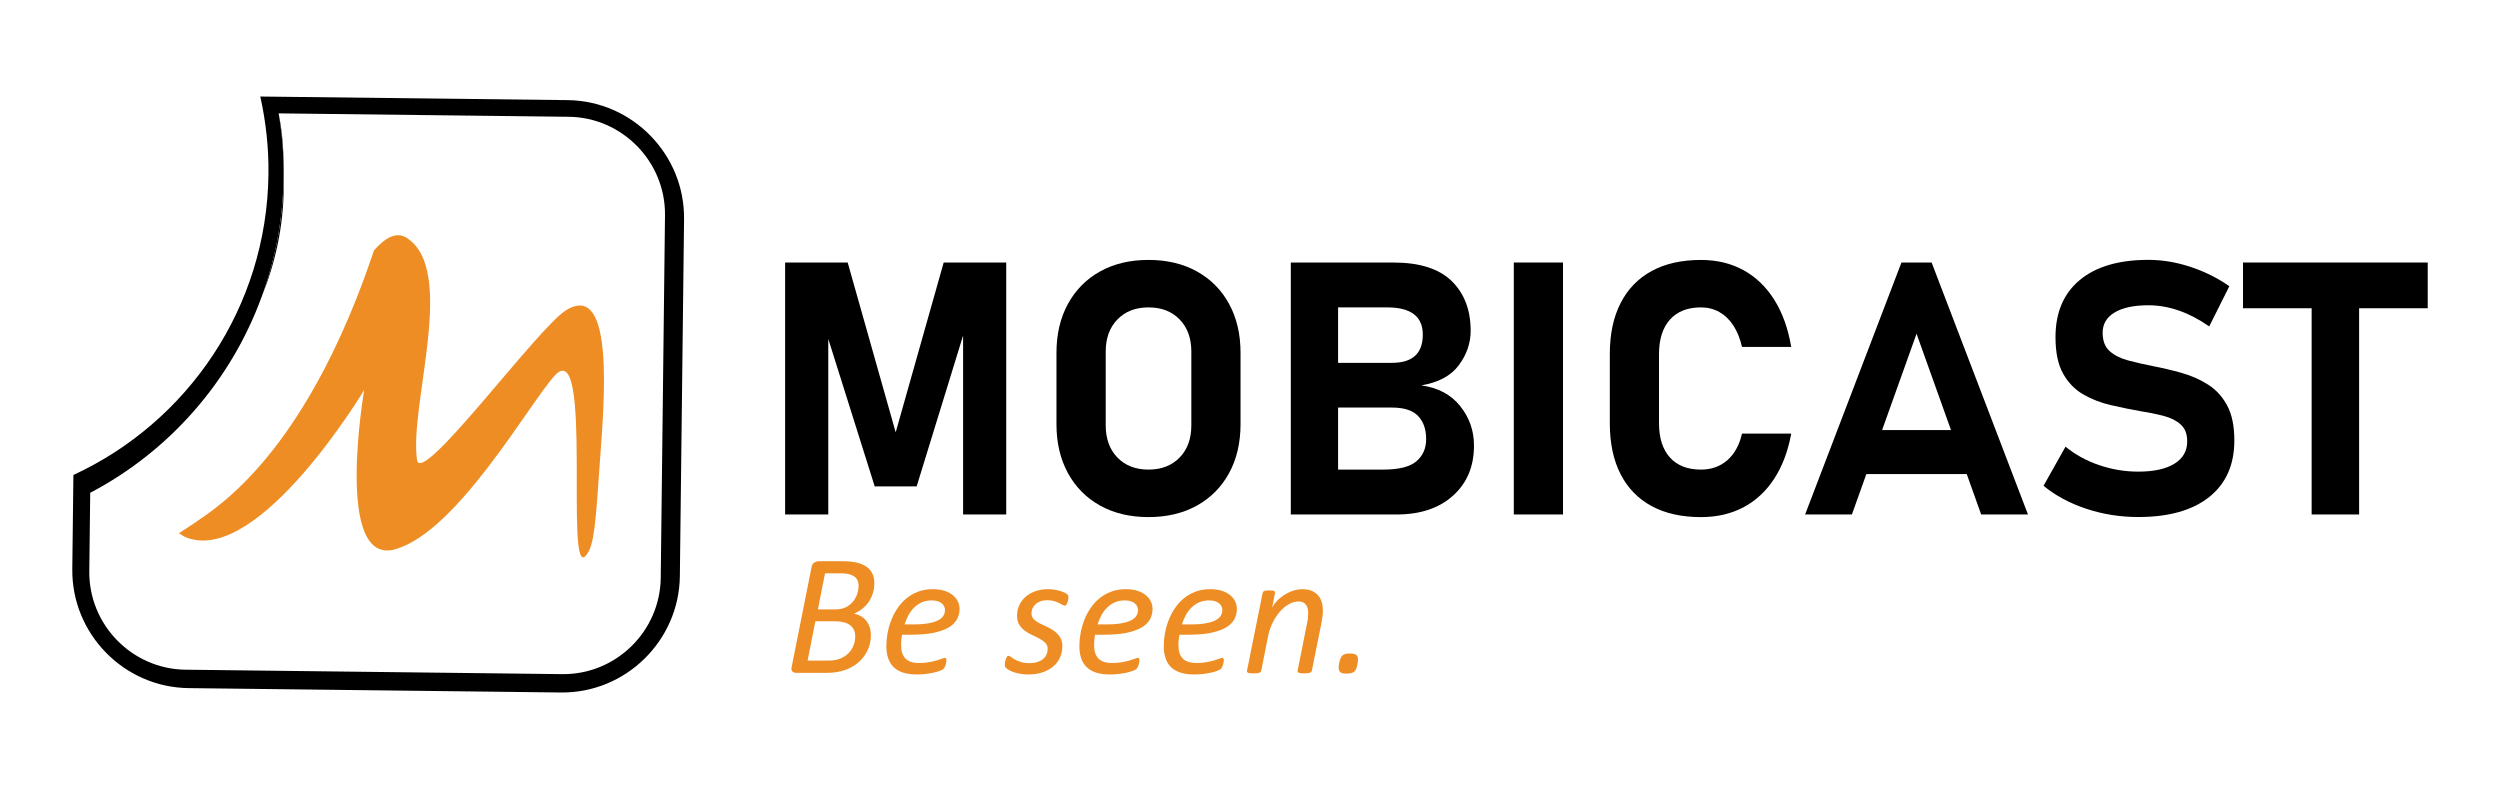
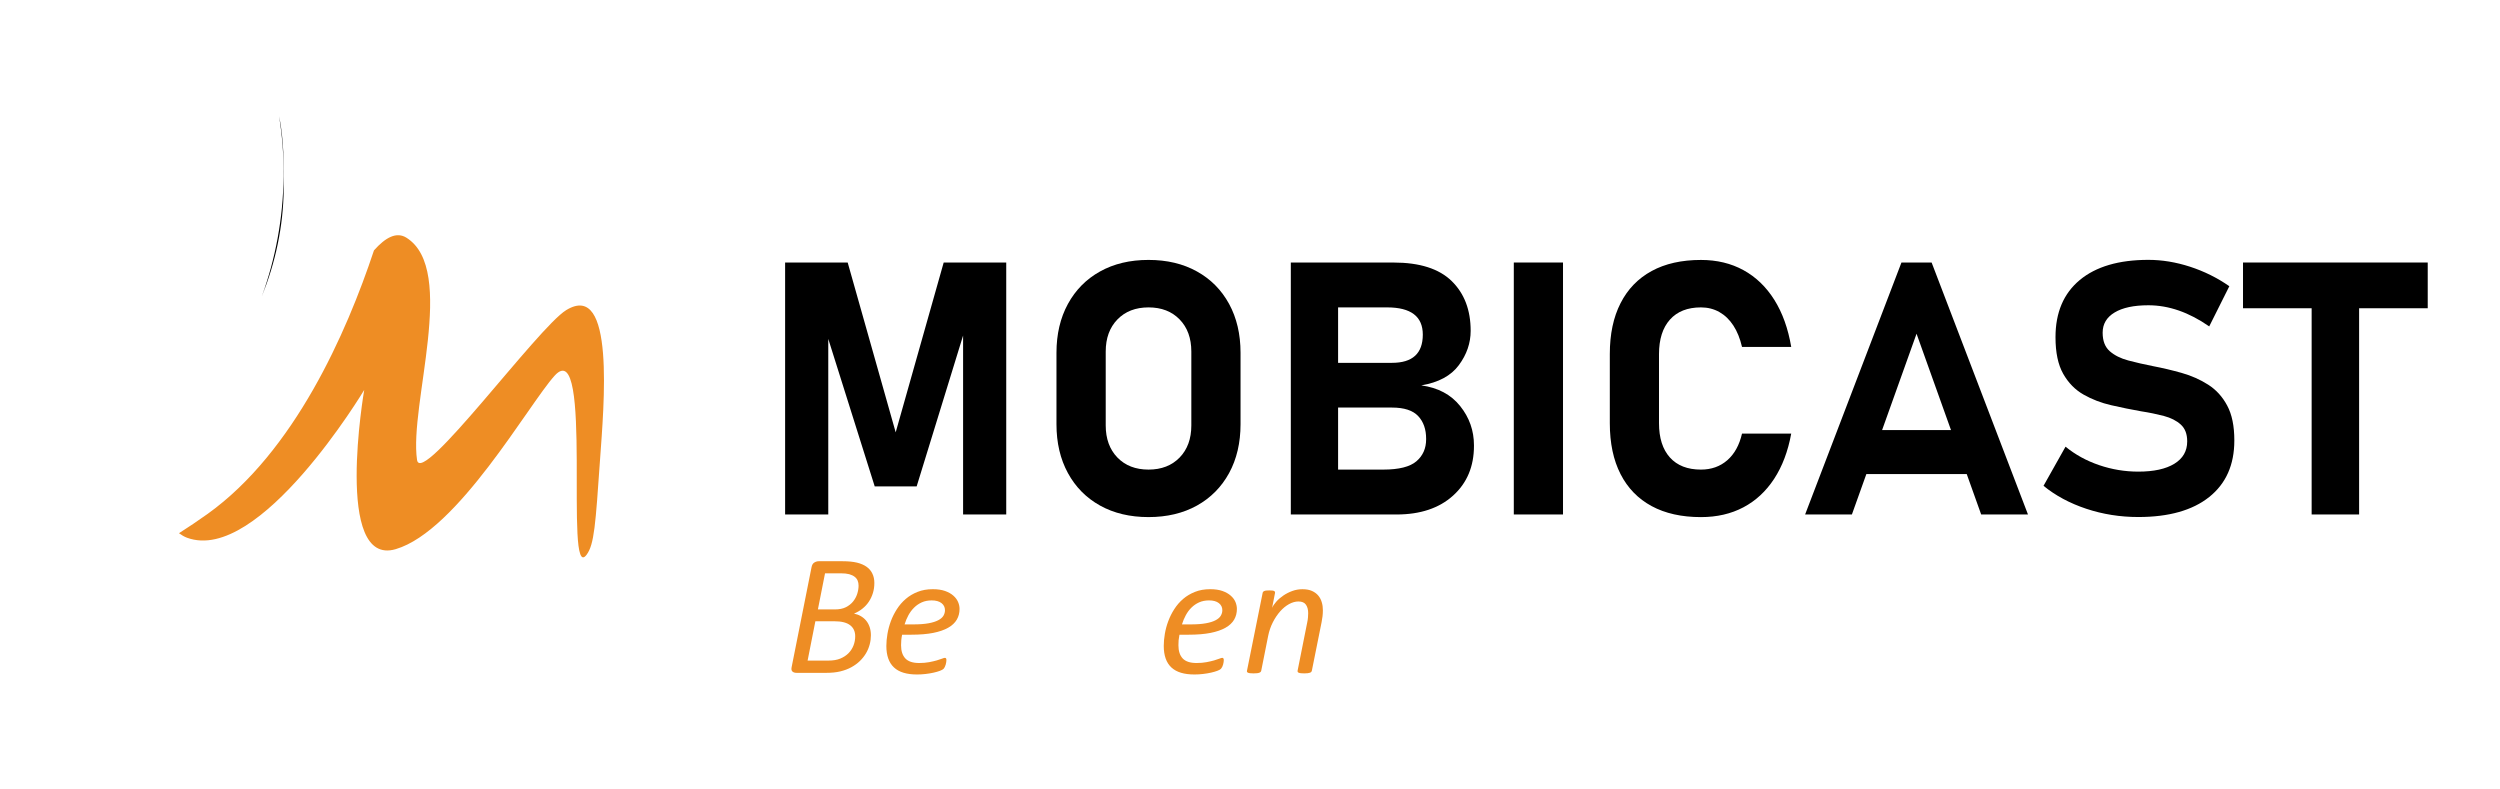
<svg xmlns="http://www.w3.org/2000/svg" xmlns:ns1="http://vectornator.io" height="100%" stroke-miterlimit="10" style="fill-rule:nonzero;clip-rule:evenodd;stroke-linecap:round;stroke-linejoin:round;" version="1.1" viewBox="0 0 1166 368" width="100%" xml:space="preserve">
  <defs />
  <g id="Untitled" ns1:layerName="Untitled">
    <g opacity="1" ns1:layerName="g">
      <g opacity="1" ns1:layerName="g">
        <g opacity="1" ns1:layerName="g">
          <path d="M1029.9 179.418C1026.18 177.048 1022.09 175.218 1017.62 173.958C1013.15 172.688 1008.65 171.628 1004.12 170.758C1000.03 169.948 996.197 169.078 992.647 168.128C989.097 167.188 986.207 165.738 983.997 163.808C981.787 161.858 980.677 159.008 980.677 155.228L980.677 155.148C980.677 151.108 982.537 147.968 986.257 145.738C989.977 143.498 995.227 142.378 1002.02 142.378C1011.5 142.378 1020.96 145.668 1030.38 152.238L1039.76 133.488C1034.1 129.548 1027.98 126.528 1021.41 124.388C1014.84 122.258 1008.37 121.198 1002.01 121.198C988.217 121.198 977.547 124.338 969.997 130.608C962.457 136.888 958.687 145.758 958.687 157.238L958.687 157.318C958.687 164.428 959.877 170.098 962.277 174.338C964.667 178.568 967.837 181.798 971.777 184.038C975.707 186.278 980.017 187.928 984.707 188.998C989.397 190.078 994.027 191.018 998.607 191.828C1002.44 192.418 1005.98 193.158 1009.24 194.008C1012.5 194.868 1015.13 196.208 1017.12 198.018C1019.11 199.818 1020.11 202.418 1020.11 205.818L1020.11 205.898C1020.11 210.368 1018.12 213.838 1014.13 216.288C1010.14 218.738 1004.53 219.968 997.317 219.968C991.067 219.968 984.977 218.958 979.047 216.938C973.117 214.918 967.897 212.048 963.367 208.328L953.097 226.588C958.707 231.168 965.357 234.738 973.067 237.298C980.767 239.858 988.847 241.138 997.317 241.138C1011.54 241.138 1022.56 238.028 1030.37 231.808C1038.18 225.578 1042.09 216.808 1042.09 205.498L1042.09 205.338C1042.09 198.708 1040.99 193.318 1038.77 189.178C1036.58 185.048 1033.61 181.788 1029.9 179.418" fill="#000000" fill-rule="nonzero" opacity="1" stroke="none" ns1:layerName="path" />
          <path d="M1132.29 122.438L1046.14 122.438L1046.14 143.768L1078.15 143.768L1078.15 239.948L1100.29 239.948L1100.29 143.768L1132.29 143.768L1132.29 122.438Z" fill="#000000" fill-rule="nonzero" opacity="1" stroke="none" ns1:layerName="polygon" />
          <path d="M417.747 201.638L395.357 122.438L366.177 122.438L366.177 239.958L386.307 239.958L386.307 158.058L407.967 226.858L427.527 226.858L449.187 156.498L449.187 239.958L469.307 239.958L469.307 122.438L440.137 122.438L417.747 201.638Z" fill="#000000" fill-rule="nonzero" opacity="1" stroke="none" ns1:layerName="polygon" />
          <path d="M558.257 126.608C551.817 123.018 544.287 121.228 535.667 121.228C527.037 121.228 519.507 123.018 513.067 126.608C506.627 130.188 501.637 135.238 498.077 141.758C494.517 148.288 492.737 155.878 492.737 164.548L492.737 197.848C492.737 206.528 494.517 214.118 498.077 220.638C501.627 227.158 506.627 232.208 513.067 235.798C519.507 239.378 527.037 241.168 535.667 241.168C544.287 241.168 551.807 239.378 558.257 235.798C564.697 232.208 569.687 227.158 573.257 220.638C576.807 214.118 578.587 206.518 578.587 197.848L578.587 164.548C578.587 155.878 576.807 148.278 573.257 141.758C569.697 135.228 564.697 130.178 558.257 126.608M555.637 198.408C555.637 204.658 553.817 209.648 550.177 213.398C546.537 217.138 541.697 219.018 535.677 219.018C529.637 219.018 524.807 217.148 521.167 213.398C517.537 209.648 515.707 204.658 515.707 198.408L515.707 163.978C515.707 157.728 517.527 152.738 521.167 148.988C524.807 145.238 529.647 143.368 535.677 143.368C541.707 143.368 546.537 145.238 550.177 148.988C553.817 152.728 555.637 157.728 555.637 163.978L555.637 198.408Z" fill="#000000" fill-rule="nonzero" opacity="1" stroke="none" ns1:layerName="path" />
          <path d="M662.887 179.738C670.917 178.398 676.757 175.248 680.417 170.288C684.087 165.338 685.917 159.998 685.917 154.288C685.917 144.588 682.967 136.858 677.067 131.088C671.167 125.328 662.137 122.448 649.957 122.448L624.097 122.448L611.737 122.448L602.037 122.448L602.037 239.958L611.737 239.958L624.097 239.958L651.327 239.958C662.427 239.958 671.227 237.018 677.717 231.148C684.217 225.278 687.457 217.548 687.457 207.948L687.457 207.708C687.457 200.858 685.317 194.758 681.027 189.398C676.747 184.028 670.697 180.818 662.887 179.738M646.957 143.368C658.057 143.368 663.597 147.608 663.597 156.058C663.597 164.848 658.807 169.228 649.217 169.228L624.087 169.228L624.087 143.368L646.957 143.368ZM665.147 204.878C665.147 209.138 663.637 212.558 660.617 215.138C657.607 217.718 652.457 219.018 645.187 219.018L624.087 219.018L624.087 190.088L649.217 190.088C654.877 190.088 658.947 191.408 661.427 194.048C663.907 196.688 665.147 200.218 665.147 204.638C665.147 204.638 665.147 204.878 665.147 204.878Z" fill="#000000" fill-rule="nonzero" opacity="1" stroke="none" ns1:layerName="path" />
          <path d="M706.037 122.438L728.987 122.438L728.987 122.438L728.987 239.948L728.987 239.948L706.037 239.948L706.037 239.948L706.037 122.438L706.037 122.438Z" fill="#000000" fill-rule="nonzero" opacity="1" stroke="none" ns1:layerName="rect" />
          <path d="M778.857 149.068C782.247 145.268 787.077 143.368 793.327 143.368C796.497 143.368 799.367 144.098 801.927 145.548C804.497 147.008 806.657 149.088 808.437 151.818C810.217 154.538 811.557 157.868 812.477 161.808L835.427 161.808C833.977 153.238 831.347 145.918 827.557 139.868C823.757 133.808 818.957 129.188 813.167 126.008C807.377 122.828 800.757 121.238 793.327 121.238C784.327 121.238 776.657 122.958 770.327 126.408C763.997 129.858 759.157 134.858 755.827 141.408C752.477 147.948 750.817 155.858 750.817 165.128L750.817 197.368C750.817 206.698 752.487 214.608 755.827 221.128C759.167 227.658 763.997 232.618 770.327 236.048C776.657 239.468 784.327 241.178 793.327 241.178C800.757 241.178 807.357 239.658 813.127 236.608C818.887 233.568 823.667 229.128 827.467 223.318C831.267 217.498 833.927 210.468 835.427 202.218L812.477 202.218C811.237 207.608 808.947 211.748 805.607 214.658C802.257 217.568 798.167 219.018 793.317 219.018C787.067 219.018 782.237 217.138 778.847 213.368C775.457 209.598 773.757 204.258 773.757 197.368L773.757 165.128C773.767 158.218 775.467 152.868 778.857 149.068" fill="#000000" fill-rule="nonzero" opacity="1" stroke="none" ns1:layerName="path" />
          <path d="M886.837 122.438L841.907 239.948L863.727 239.948L870.467 221.108L917.287 221.108L924.017 239.948L945.847 239.948L900.907 122.438L886.837 122.438ZM877.807 200.588L893.877 155.648L909.947 200.588L877.807 200.588Z" fill="#000000" fill-rule="nonzero" opacity="1" stroke="none" ns1:layerName="path" />
        </g>
-         <path d="M264.787 46.698L121.397 45.018C123.997 56.648 125.357 68.748 125.207 81.188C124.477 143.578 87.337 196.998 34.237 221.528L33.717 265.388C33.367 295.588 57.777 320.578 87.977 320.938L261.537 322.978C291.737 323.338 316.727 298.918 317.087 268.718L319.047 102.248C319.397 72.058 294.987 47.058 264.787 46.698M308.167 269.518C307.877 294.508 287.197 314.718 262.207 314.418L86.537 312.348C61.557 312.058 41.357 291.368 41.647 266.378L42.077 229.838C78.877 210.528 107.687 177.888 122.117 138.198C128.457 120.758 132.037 101.968 132.267 82.348C132.377 72.768 131.637 63.388 130.207 54.228C130.117 53.778 130.047 53.318 129.947 52.878L130.027 52.878L265.267 54.468C290.247 54.758 310.447 75.448 310.157 100.438L308.167 269.518Z" fill="#000000" fill-rule="nonzero" opacity="1" stroke="none" ns1:layerName="path" />
      </g>
      <path d="M130.207 54.238C131.637 63.398 132.387 72.778 132.267 82.358C132.037 101.978 128.457 120.768 122.117 138.208C128.457 122.538 132.127 105.688 132.327 88.218C132.457 76.978 132.377 64.878 130.207 54.238" fill="#000000" fill-rule="nonzero" opacity="1" stroke="none" ns1:layerName="path" />
      <g opacity="1" ns1:layerName="g">
        <path d="M264.097 144.628C250.877 152.678 196.397 227.328 194.507 214.498C190.757 188.868 213.347 125.888 189.597 110.888C184.967 107.968 179.857 110.658 174.417 116.778C161.627 155.278 137.287 210.648 96.857 239.668C92.367 242.888 87.907 245.848 83.477 248.688C84.677 249.558 85.907 250.308 87.227 250.798C121.057 263.298 169.867 181.878 169.867 181.878C169.867 181.878 155.577 264.658 184.547 256.128C213.457 247.608 246.327 188.928 258.627 175.268C276.957 154.908 262.957 272.818 273.547 258.788C277.187 253.968 277.747 244.598 279.847 214.538C281.657 188.948 287.007 130.658 264.097 144.628" fill="#ee8d24" fill-rule="nonzero" opacity="1" stroke="none" ns1:layerName="path" />
        <g opacity="1" ns1:layerName="g">
          <path d="M407.797 271.898C407.797 273.538 407.587 275.078 407.137 276.548C406.697 278.008 406.067 279.358 405.247 280.598C404.437 281.828 403.437 282.918 402.267 283.848C401.107 284.798 399.787 285.568 398.307 286.188C399.427 286.408 400.487 286.788 401.457 287.348C402.437 287.918 403.277 288.618 403.967 289.458C404.667 290.298 405.207 291.308 405.607 292.458C405.987 293.608 406.187 294.888 406.187 296.278C406.187 297.698 406.007 299.128 405.627 300.558C405.247 301.988 404.687 303.368 403.917 304.668C403.147 305.968 402.197 307.178 401.057 308.288C399.907 309.398 398.577 310.368 397.047 311.208C395.517 312.048 393.807 312.678 391.917 313.138C390.027 313.598 387.837 313.818 385.337 313.818L371.537 313.818C370.657 313.818 369.997 313.598 369.547 313.158C369.107 312.708 369.007 311.998 369.247 310.998L378.497 264.578C378.687 263.528 379.107 262.798 379.777 262.378C380.447 261.958 381.147 261.758 381.867 261.758L393.047 261.758C395.697 261.758 397.927 261.988 399.727 262.418C401.527 262.868 403.017 263.518 404.207 264.368C405.407 265.228 406.297 266.288 406.877 267.548C407.497 268.818 407.797 270.258 407.797 271.898M398.867 296.748C398.867 294.518 398.077 292.808 396.487 291.588C394.907 290.368 392.477 289.758 389.167 289.758L380.287 289.758L376.667 308.098L386.357 308.098C388.567 308.098 390.417 307.788 391.927 307.158C393.437 306.528 394.707 305.698 395.727 304.668C396.757 303.628 397.527 302.428 398.067 301.068C398.607 299.688 398.867 298.258 398.867 296.748M400.437 273.148C400.437 272.268 400.297 271.468 399.997 270.768C399.707 270.078 399.227 269.478 398.567 268.978C397.917 268.478 397.087 268.098 396.077 267.808C395.067 267.538 393.747 267.388 392.117 267.388L384.797 267.388L381.467 284.238L389.307 284.238C391.437 284.238 393.167 283.888 394.547 283.188C395.907 282.488 397.027 281.608 397.897 280.518C398.767 279.438 399.407 278.228 399.827 276.918C400.237 275.608 400.437 274.348 400.437 273.148" fill="#ee8d24" fill-rule="nonzero" opacity="1" stroke="none" ns1:layerName="path" />
          <path d="M447.537 284.008C447.537 285.858 447.107 287.528 446.247 288.998C445.397 290.468 444.047 291.738 442.217 292.778C440.397 293.808 438.067 294.628 435.227 295.188C432.377 295.748 428.977 296.028 425.007 296.028L420.747 296.028C420.557 296.908 420.427 297.778 420.357 298.598C420.287 299.438 420.257 300.218 420.257 300.938C420.257 303.628 420.917 305.668 422.247 307.088C423.577 308.508 425.717 309.228 428.697 309.228C430.417 309.228 431.957 309.098 433.327 308.838C434.697 308.578 435.877 308.308 436.887 308.018C437.897 307.728 438.717 307.448 439.367 307.198C440.007 306.948 440.447 306.818 440.687 306.818C440.927 306.818 441.117 306.898 441.237 307.078C441.347 307.248 441.407 307.508 441.407 307.818C441.407 308.088 441.387 308.408 441.327 308.788C441.277 309.168 441.197 309.548 441.087 309.938C440.977 310.318 440.837 310.698 440.657 311.048C440.487 311.388 440.297 311.688 440.077 311.938C439.747 312.258 439.187 312.578 438.367 312.878C437.547 313.178 436.577 313.468 435.447 313.718C434.317 313.968 433.087 314.188 431.747 314.338C430.407 314.498 429.057 314.578 427.717 314.578C425.327 314.578 423.237 314.318 421.447 313.778C419.647 313.238 418.157 312.418 416.967 311.308C415.767 310.188 414.877 308.808 414.287 307.138C413.697 305.478 413.397 303.518 413.397 301.258C413.397 299.518 413.567 297.648 413.907 295.658C414.247 293.658 414.777 291.668 415.497 289.718C416.217 287.758 417.167 285.888 418.317 284.088C419.477 282.288 420.847 280.708 422.447 279.338C424.047 277.968 425.887 276.868 427.977 276.048C430.067 275.208 432.427 274.798 435.057 274.798C437.307 274.798 439.227 275.088 440.787 275.638C442.357 276.198 443.647 276.928 444.647 277.818C445.657 278.698 446.387 279.688 446.847 280.768C447.307 281.848 447.537 282.938 447.537 284.008M440.737 284.608C440.737 283.248 440.197 282.138 439.127 281.298C438.047 280.458 436.527 280.028 434.547 280.028C432.797 280.028 431.257 280.338 429.917 280.938C428.577 281.548 427.387 282.348 426.357 283.378C425.317 284.388 424.437 285.588 423.687 286.938C422.957 288.288 422.357 289.718 421.897 291.218L426.007 291.218C428.817 291.218 431.167 291.048 433.067 290.698C434.957 290.358 436.467 289.878 437.607 289.268C438.757 288.668 439.557 287.968 440.027 287.168C440.507 286.338 440.737 285.488 440.737 284.608" fill="#ee8d24" fill-rule="nonzero" opacity="1" stroke="none" ns1:layerName="path" />
-           <path d="M498.337 278.578C498.337 278.838 498.297 279.198 498.217 279.648C498.137 280.088 498.027 280.518 497.867 280.948C497.727 281.388 497.557 281.738 497.347 282.038C497.147 282.328 496.917 282.488 496.687 282.488C496.357 282.488 495.987 282.358 495.537 282.098C495.087 281.838 494.547 281.558 493.907 281.238C493.257 280.908 492.487 280.618 491.587 280.348C490.697 280.088 489.627 279.938 488.397 279.938C487.217 279.938 486.167 280.108 485.257 280.448C484.347 280.788 483.577 281.238 482.957 281.808C482.347 282.388 481.877 283.048 481.557 283.778C481.227 284.518 481.077 285.288 481.077 286.098C481.077 287.168 481.417 288.058 482.137 288.768C482.847 289.478 483.737 290.108 484.807 290.678C485.887 291.238 487.047 291.798 488.297 292.348C489.537 292.898 490.697 293.568 491.757 294.358C492.817 295.158 493.697 296.098 494.407 297.218C495.117 298.328 495.477 299.728 495.477 301.418C495.477 303.298 495.117 305.048 494.367 306.678C493.637 308.288 492.567 309.688 491.197 310.858C489.817 312.028 488.147 312.938 486.187 313.598C484.227 314.258 482.037 314.578 479.627 314.578C478.367 314.578 477.177 314.488 476.067 314.298C474.947 314.108 473.947 313.868 473.047 313.578C472.147 313.288 471.377 312.958 470.737 312.588C470.087 312.228 469.587 311.888 469.237 311.558C469.027 311.348 468.877 311.128 468.777 310.898C468.677 310.678 468.637 310.398 468.637 310.078C468.637 309.868 468.647 309.608 468.677 309.318C468.697 309.028 468.757 308.708 468.837 308.388C468.917 308.058 468.997 307.758 469.097 307.458C469.197 307.168 469.307 306.888 469.437 306.658C469.567 306.418 469.697 306.218 469.847 306.068C469.977 305.928 470.137 305.858 470.327 305.858C470.657 305.858 471.037 306.028 471.497 306.398C471.957 306.768 472.547 307.148 473.287 307.568C474.017 307.988 474.947 308.368 476.047 308.728C477.147 309.098 478.517 309.278 480.157 309.278C481.627 309.278 482.887 309.098 483.947 308.728C485.017 308.378 485.887 307.888 486.587 307.288C487.277 306.688 487.797 305.978 488.127 305.168C488.467 304.368 488.627 303.518 488.627 302.638C488.627 301.508 488.277 300.598 487.587 299.878C486.887 299.168 486.007 298.528 484.947 297.948C483.887 297.368 482.737 296.798 481.507 296.238C480.277 295.668 479.127 295.008 478.077 294.248C477.007 293.488 476.127 292.548 475.427 291.428C474.717 290.318 474.357 288.898 474.357 287.188C474.357 285.408 474.697 283.778 475.407 282.258C476.097 280.738 477.087 279.428 478.357 278.318C479.637 277.208 481.157 276.348 482.947 275.728C484.727 275.108 486.697 274.798 488.877 274.798C489.887 274.798 490.877 274.878 491.837 275.038C492.797 275.188 493.667 275.398 494.467 275.638C495.267 275.878 495.977 276.148 496.557 276.438C497.147 276.728 497.587 277.028 497.877 277.318C498.187 277.598 498.337 278.008 498.337 278.578" fill="#ee8d24" fill-rule="nonzero" opacity="1" stroke="none" ns1:layerName="path" />
-           <path d="M537.557 284.008C537.557 285.858 537.127 287.528 536.267 288.998C535.417 290.468 534.067 291.738 532.237 292.778C530.417 293.808 528.087 294.628 525.247 295.188C522.397 295.748 518.997 296.028 515.027 296.028L510.767 296.028C510.577 296.908 510.447 297.778 510.377 298.598C510.307 299.438 510.277 300.218 510.277 300.938C510.277 303.628 510.937 305.668 512.267 307.088C513.597 308.508 515.737 309.228 518.717 309.228C520.437 309.228 521.977 309.098 523.347 308.838C524.717 308.578 525.897 308.308 526.907 308.018C527.917 307.728 528.737 307.448 529.387 307.198C530.027 306.948 530.467 306.818 530.707 306.818C530.947 306.818 531.137 306.898 531.257 307.078C531.367 307.248 531.427 307.508 531.427 307.818C531.427 308.088 531.407 308.408 531.347 308.788C531.297 309.168 531.217 309.548 531.107 309.938C530.997 310.318 530.857 310.698 530.677 311.048C530.507 311.388 530.317 311.688 530.097 311.938C529.767 312.258 529.207 312.578 528.387 312.878C527.567 313.178 526.597 313.468 525.467 313.718C524.337 313.968 523.107 314.188 521.767 314.338C520.427 314.498 519.077 314.578 517.737 314.578C515.347 314.578 513.257 314.318 511.467 313.778C509.667 313.238 508.177 312.418 506.987 311.308C505.787 310.188 504.897 308.808 504.307 307.138C503.717 305.478 503.417 303.518 503.417 301.258C503.417 299.518 503.587 297.648 503.927 295.658C504.267 293.658 504.787 291.668 505.507 289.718C506.227 287.758 507.177 285.888 508.327 284.088C509.487 282.288 510.857 280.708 512.457 279.338C514.057 277.968 515.897 276.868 517.987 276.048C520.077 275.208 522.437 274.798 525.067 274.798C527.317 274.798 529.237 275.088 530.797 275.638C532.367 276.198 533.657 276.928 534.657 277.818C535.667 278.698 536.397 279.688 536.857 280.768C537.317 281.848 537.557 282.938 537.557 284.008M530.757 284.608C530.757 283.248 530.217 282.138 529.147 281.298C528.067 280.458 526.547 280.028 524.567 280.028C522.817 280.028 521.277 280.338 519.937 280.938C518.597 281.548 517.407 282.348 516.377 283.378C515.337 284.388 514.457 285.588 513.707 286.938C512.977 288.288 512.377 289.718 511.917 291.218L516.027 291.218C518.837 291.218 521.187 291.048 523.087 290.698C524.977 290.358 526.487 289.878 527.627 289.268C528.777 288.668 529.577 287.968 530.047 287.168C530.527 286.338 530.757 285.488 530.757 284.608" fill="#ee8d24" fill-rule="nonzero" opacity="1" stroke="none" ns1:layerName="path" />
          <path d="M576.887 284.008C576.887 285.858 576.457 287.528 575.607 288.998C574.747 290.468 573.407 291.738 571.577 292.778C569.757 293.808 567.417 294.628 564.587 295.188C561.737 295.748 558.337 296.028 554.357 296.028L550.097 296.028C549.917 296.908 549.787 297.778 549.707 298.598C549.647 299.438 549.617 300.218 549.617 300.938C549.617 303.628 550.277 305.668 551.597 307.088C552.927 308.508 555.077 309.228 558.057 309.228C559.767 309.228 561.307 309.098 562.687 308.838C564.047 308.578 565.237 308.308 566.247 308.018C567.257 307.728 568.077 307.448 568.717 307.198C569.357 306.948 569.807 306.818 570.047 306.818C570.287 306.818 570.467 306.898 570.587 307.078C570.707 307.248 570.777 307.508 570.777 307.818C570.777 308.088 570.747 308.408 570.697 308.788C570.647 309.168 570.567 309.548 570.457 309.938C570.357 310.318 570.217 310.698 570.037 311.048C569.857 311.388 569.657 311.688 569.447 311.938C569.127 312.258 568.557 312.578 567.737 312.878C566.927 313.178 565.947 313.468 564.817 313.718C563.687 313.968 562.457 314.188 561.117 314.338C559.777 314.498 558.437 314.578 557.107 314.578C554.717 314.578 552.627 314.318 550.827 313.778C549.037 313.238 547.537 312.418 546.337 311.308C545.147 310.188 544.257 308.808 543.667 307.138C543.077 305.478 542.777 303.518 542.777 301.258C542.777 299.518 542.937 297.648 543.277 295.658C543.617 293.658 544.137 291.668 544.877 289.718C545.597 287.758 546.537 285.888 547.697 284.088C548.847 282.288 550.217 280.708 551.817 279.338C553.417 277.968 555.267 276.868 557.347 276.048C559.437 275.208 561.797 274.798 564.437 274.798C566.687 274.798 568.587 275.088 570.167 275.638C571.737 276.198 573.017 276.928 574.017 277.818C575.027 278.698 575.757 279.688 576.217 280.768C576.657 281.848 576.887 282.938 576.887 284.008M570.097 284.608C570.097 283.248 569.557 282.138 568.477 281.298C567.407 280.458 565.877 280.028 563.897 280.028C562.157 280.028 560.617 280.338 559.267 280.938C557.927 281.548 556.747 282.348 555.707 283.378C554.667 284.388 553.787 285.588 553.057 286.938C552.317 288.288 551.727 289.718 551.267 291.218L555.367 291.218C558.177 291.218 560.537 291.048 562.427 290.698C564.317 290.358 565.827 289.878 566.967 289.268C568.107 288.668 568.907 287.968 569.377 287.168C569.857 286.338 570.097 285.488 570.097 284.608" fill="#ee8d24" fill-rule="nonzero" opacity="1" stroke="none" ns1:layerName="path" />
          <path d="M616.987 284.608C616.987 285.548 616.937 286.478 616.837 287.388C616.727 288.298 616.577 289.238 616.387 290.208L611.847 312.818C611.797 313.028 611.707 313.218 611.577 313.358C611.457 313.508 611.267 313.648 610.977 313.748C610.697 313.858 610.337 313.938 609.907 313.988C609.477 314.038 608.927 314.068 608.257 314.068C607.617 314.068 607.077 314.038 606.667 313.988C606.257 313.938 605.927 313.858 605.707 313.748C605.467 313.648 605.327 313.518 605.257 313.358C605.187 313.218 605.167 313.028 605.197 312.818L609.657 290.458C609.847 289.618 609.967 288.818 610.037 288.048C610.097 287.268 610.137 286.588 610.137 285.998C610.137 284.358 609.797 283.038 609.087 282.028C608.387 281.018 607.227 280.528 605.587 280.528C604.167 280.528 602.707 280.938 601.217 281.748C599.737 282.568 598.347 283.698 597.077 285.128C595.807 286.568 594.657 288.258 593.657 290.228C592.647 292.198 591.917 294.348 591.457 296.648L588.237 312.818C588.187 313.028 588.097 313.218 587.967 313.358C587.827 313.508 587.627 313.648 587.357 313.748C587.097 313.858 586.737 313.938 586.287 313.988C585.847 314.038 585.297 314.068 584.657 314.068C583.987 314.068 583.447 314.038 583.027 313.988C582.617 313.938 582.287 313.858 582.067 313.748C581.847 313.648 581.687 313.518 581.617 313.358C581.557 313.218 581.547 313.028 581.597 312.818L588.887 276.578C588.907 276.388 588.987 276.208 589.097 276.058C589.217 275.898 589.417 275.768 589.667 275.648C589.917 275.538 590.237 275.468 590.627 275.428C591.017 275.388 591.467 275.368 592.007 275.368C592.577 275.368 593.037 275.388 593.407 275.428C593.767 275.468 594.047 275.538 594.247 275.648C594.447 275.758 594.577 275.888 594.627 276.058C594.687 276.208 594.697 276.388 594.667 276.578L593.307 283.498C593.707 282.588 594.367 281.618 595.277 280.598C596.187 279.568 597.267 278.638 598.527 277.778C599.787 276.918 601.177 276.198 602.697 275.648C604.207 275.088 605.787 274.808 607.427 274.808C609.217 274.808 610.717 275.078 611.927 275.628C613.137 276.178 614.117 276.898 614.867 277.808C615.617 278.708 616.147 279.738 616.477 280.918C616.837 282.088 616.987 283.318 616.987 284.608" fill="#ee8d24" fill-rule="nonzero" opacity="1" stroke="none" ns1:layerName="path" />
-           <path d="M633.367 307.658C633.367 308.038 633.337 308.468 633.267 308.978C633.197 309.488 633.097 310.018 632.957 310.548C632.827 311.088 632.667 311.588 632.457 312.038C632.257 312.498 631.987 312.878 631.677 313.208C631.347 313.518 630.897 313.768 630.307 313.928C629.717 314.088 628.967 314.168 628.057 314.168C627.307 314.168 626.687 314.108 626.207 314.008C625.717 313.898 625.347 313.718 625.077 313.458C624.807 313.208 624.617 312.898 624.507 312.538C624.407 312.178 624.357 311.778 624.357 311.318C624.357 310.888 624.387 310.408 624.447 309.878C624.517 309.358 624.627 308.838 624.777 308.338C624.927 307.828 625.107 307.348 625.307 306.898C625.497 306.468 625.757 306.088 626.067 305.778C626.377 305.458 626.797 305.228 627.347 305.048C627.897 304.878 628.687 304.788 629.707 304.788C630.477 304.788 631.107 304.848 631.577 304.978C632.047 305.118 632.407 305.308 632.687 305.568C632.947 305.828 633.137 306.128 633.227 306.478C633.317 306.838 633.367 307.218 633.367 307.658" fill="#ee8d24" fill-rule="nonzero" opacity="1" stroke="none" ns1:layerName="path" />
        </g>
      </g>
    </g>
  </g>
</svg>